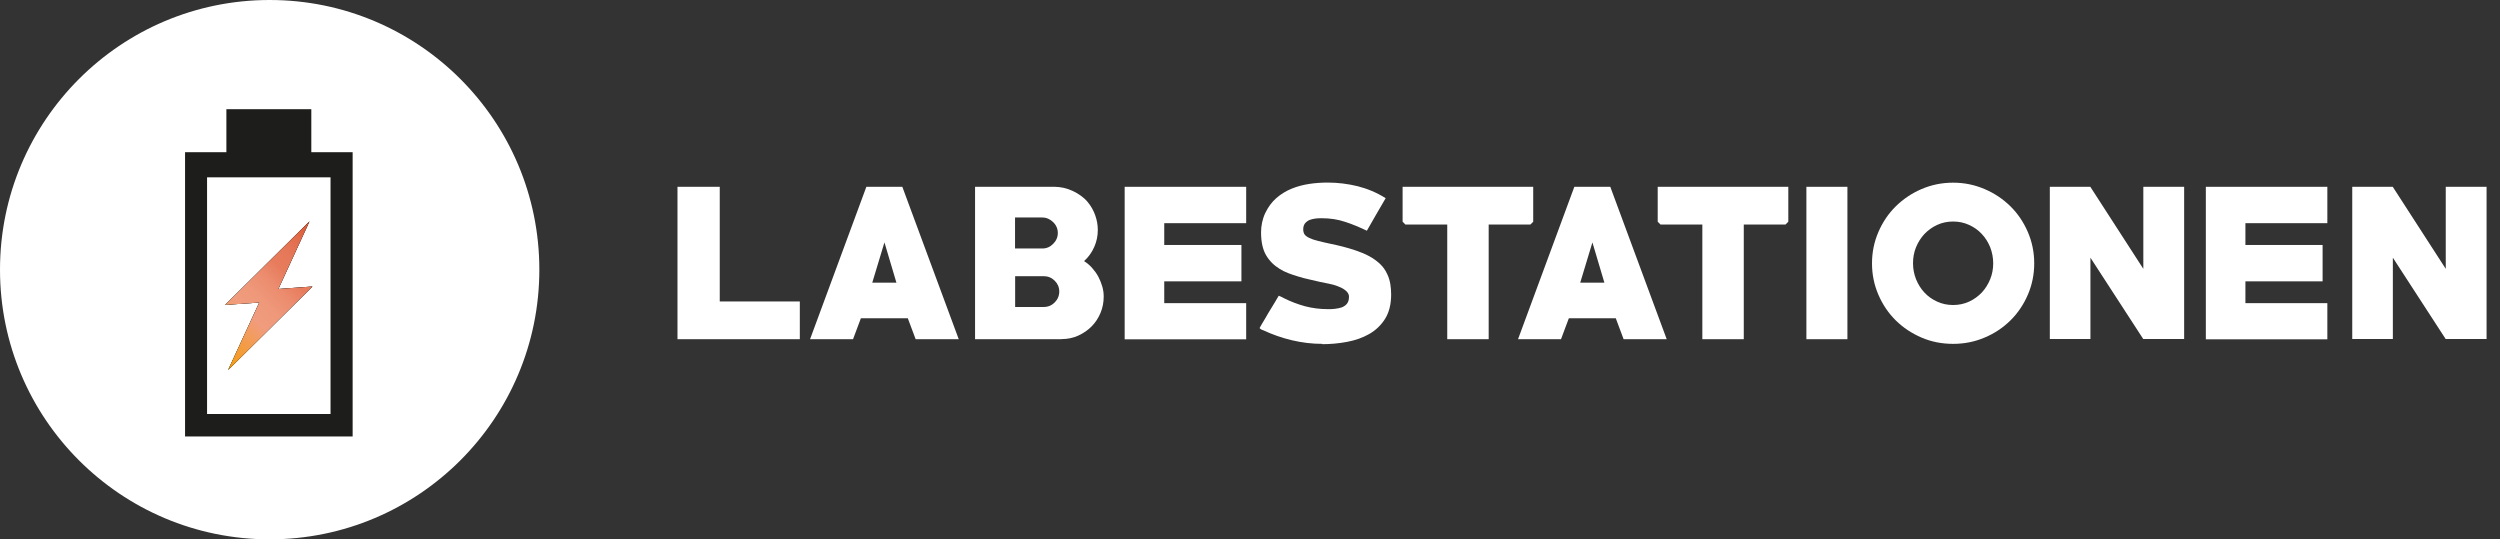
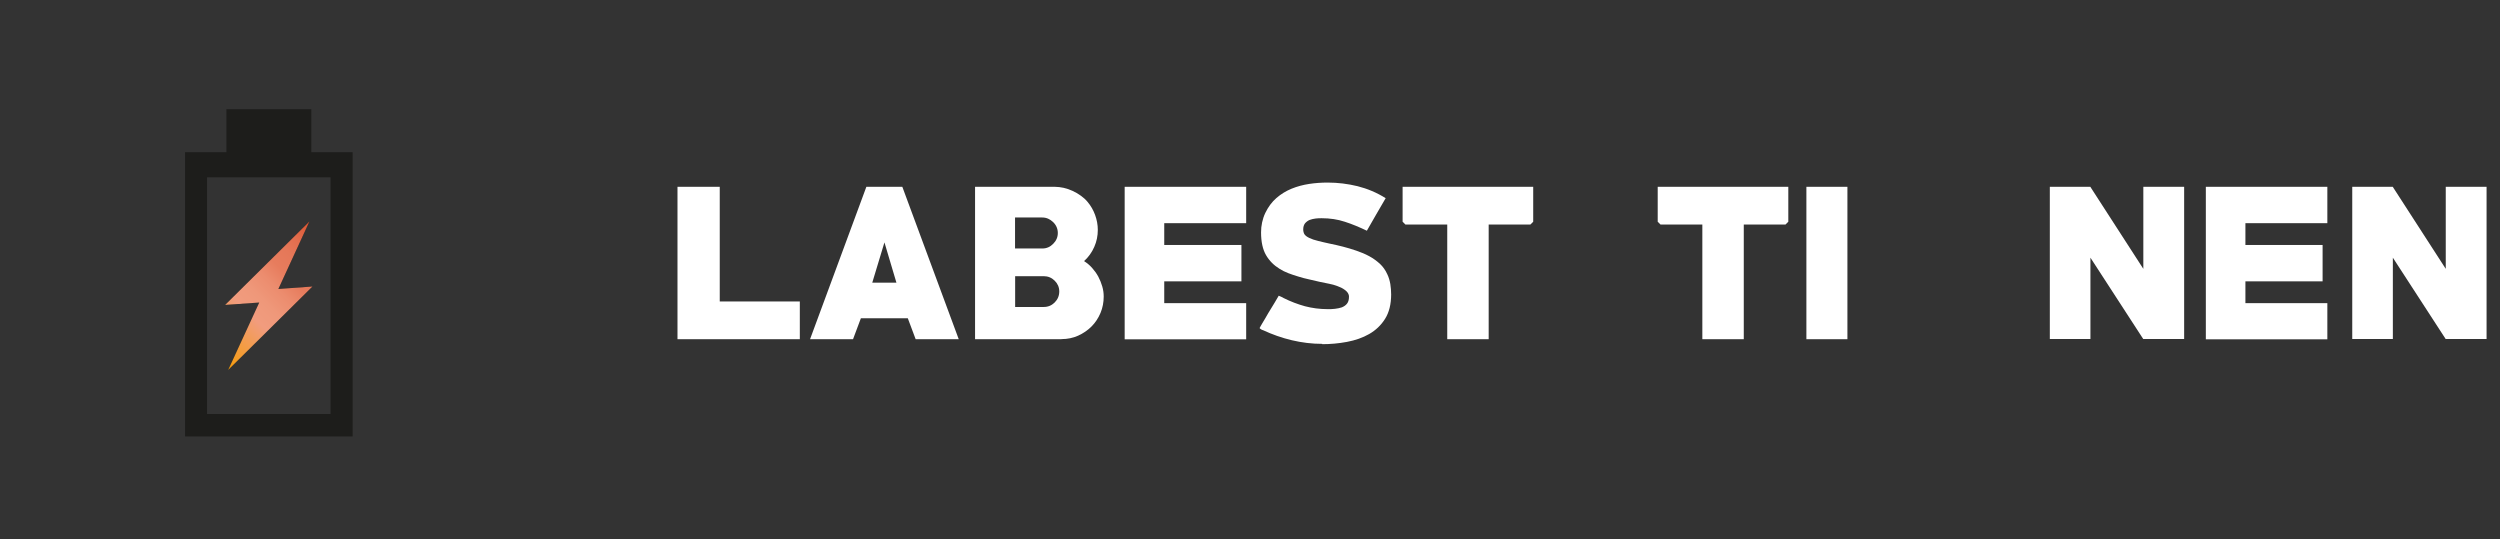
<svg xmlns="http://www.w3.org/2000/svg" id="a" width="241.96" height="52.2" viewBox="0 0 241.96 52.2">
  <rect x="0" y="0" width="241.96" height="52.2" fill="#333333" stroke="none" />
  <defs>
    <style>.c{fill:url(#b);}.c,.d{fill-rule:evenodd;}.c,.d,.e{stroke-width:0px;}.d{fill:#1d1d1b;}.e{fill:#fff;}</style>
    <linearGradient id="b" x1="20.45" y1="34.18" x2="31.58" y2="23.06" gradientUnits="userSpaceOnUse">
      <stop offset="0" stop-color="#f59c0a" />
      <stop offset=".34" stop-color="#f19c7e" />
      <stop offset=".45" stop-color="#ef987a" />
      <stop offset=".57" stop-color="#ec8c6e" />
      <stop offset=".67" stop-color="#e77c5d" />
      <stop offset=".77" stop-color="#e57859" />
      <stop offset=".87" stop-color="#e26d4d" />
      <stop offset=".96" stop-color="#dd5c39" />
      <stop offset="1" stop-color="#db5430" />
    </linearGradient>
  </defs>
  <path class="e" d="M65.57,32.83v-14.75h4.09v11.1h7.75v3.65h-11.84Z" />
  <path class="e" d="M88.62,32.83l-.76-2.03h-4.54l-.76,2.03h-4.16l5.45-14.75h3.48l5.46,14.75h-4.16ZM85.6,23.46l-1.18,3.9h2.34l-1.16-3.9Z" />
  <path class="e" d="M102.73,32.83h-8.36v-14.75h7.72c.28,0,.57.04.86.1.3.07.59.17.87.3.29.13.55.29.8.47.25.18.46.37.64.59.32.38.56.8.73,1.27s.26.95.26,1.44c0,.57-.11,1.12-.34,1.64-.23.53-.56.99-.99,1.38.28.18.54.39.77.65s.43.53.6.84c.16.3.29.62.39.96.1.34.14.66.14.98,0,.56-.1,1.09-.31,1.59s-.5.94-.87,1.31-.81.67-1.3.89-1.03.33-1.6.33ZM100.88,21.05h-2.64v3h2.64c.41,0,.76-.15,1.05-.45.3-.3.45-.65.45-1.05s-.15-.76-.45-1.05-.65-.45-1.05-.45ZM101.02,26.73h-2.77v2.98h2.77c.42,0,.77-.15,1.06-.44.29-.29.44-.65.44-1.06s-.15-.75-.44-1.04-.65-.44-1.06-.44Z" />
  <path class="e" d="M108.85,32.83v-14.75h11.76v3.52h-7.93v2.11h7.47v3.52h-7.47v2.11h7.93v3.5h-11.76Z" />
  <path class="e" d="M127.97,33.28c-.99,0-1.97-.12-2.94-.35s-1.9-.56-2.78-.97c-.03,0-.09-.03-.19-.08-.1-.06-.15-.11-.15-.13,0-.01.03-.06.08-.15.05-.09.11-.2.19-.33.08-.13.16-.28.27-.45.1-.17.2-.34.3-.52.22-.35.42-.69.61-1,.19-.32.32-.54.4-.68.16.06.32.14.48.23.68.34,1.37.6,2.06.79.69.18,1.42.28,2.2.28.22,0,.45,0,.69-.03s.47-.07.67-.14c.2-.08.37-.19.5-.35s.2-.38.2-.68c0-.14-.04-.26-.11-.37s-.17-.2-.29-.29c-.11-.08-.23-.16-.36-.22-.13-.06-.25-.11-.36-.15-.27-.1-.54-.18-.82-.23s-.56-.11-.84-.17c-.37-.09-.73-.17-1.08-.25-.35-.08-.7-.16-1.03-.27-.34-.1-.67-.21-.98-.33-.31-.12-.6-.26-.86-.43-.54-.33-.98-.77-1.3-1.32-.32-.55-.48-1.29-.48-2.2,0-.32.03-.64.1-.96.07-.32.17-.63.31-.92.28-.58.64-1.07,1.08-1.45.44-.38.93-.68,1.47-.9.54-.22,1.11-.37,1.7-.46s1.19-.13,1.79-.13c.98,0,1.94.12,2.89.35.95.24,1.86.62,2.72,1.16-.32.54-.62,1.06-.92,1.58-.3.52-.6,1.04-.9,1.57-.73-.35-1.45-.65-2.14-.87-.69-.23-1.44-.34-2.23-.34-.19,0-.39,0-.6.03s-.4.07-.58.14c-.18.08-.32.19-.44.33-.11.15-.17.34-.17.58,0,.18.04.33.11.46.09.14.25.26.48.37.23.11.52.21.86.29.34.09.72.17,1.12.26.41.08.83.18,1.27.29.43.11.86.24,1.3.39.44.15.85.32,1.24.53.39.21.73.46,1.04.74.3.28.54.62.72,1.02.14.29.23.6.29.94.05.33.08.67.08,1,0,.96-.2,1.75-.59,2.37-.39.62-.91,1.11-1.54,1.47-.63.36-1.35.61-2.15.76-.8.15-1.6.22-2.39.22Z" />
  <path class="e" d="M148.13,21.73h-4.05v11.1h-4.01v-11.1h-4.05l-.27-.27v-3.38h12.64v3.38l-.27.27Z" />
-   <path class="e" d="M157.14,32.83l-.76-2.03h-4.54l-.76,2.03h-4.16l5.45-14.75h3.48l5.46,14.75h-4.16ZM154.12,23.46l-1.18,3.9h2.34l-1.16-3.9Z" />
  <path class="e" d="M172.82,21.73h-4.05v11.1h-4.01v-11.1h-4.05l-.27-.27v-3.38h12.64v3.38l-.27.27Z" />
  <path class="e" d="M174.83,32.83v-14.75h3.97v14.75h-3.97Z" />
-   <path class="e" d="M189.03,33.28c-1.09,0-2.11-.2-3.06-.61-.95-.41-1.78-.96-2.49-1.66-.71-.7-1.27-1.53-1.68-2.48s-.62-1.96-.62-3.04.21-2.09.62-3.04c.41-.95.97-1.78,1.68-2.48.71-.7,1.54-1.26,2.49-1.67s1.97-.62,3.06-.62,2.09.21,3.05.62c.96.41,1.79.97,2.5,1.67s1.27,1.53,1.68,2.48c.41.95.62,1.96.62,3.04s-.21,2.09-.62,3.04-.97,1.78-1.68,2.48-1.54,1.26-2.5,1.66c-.96.41-1.97.61-3.05.61ZM189.03,21.44c-.56,0-1.07.11-1.55.33-.48.22-.88.52-1.23.88-.34.37-.61.79-.81,1.28-.2.49-.29,1-.29,1.55s.1,1.05.29,1.54c.2.49.47.93.81,1.29.34.37.75.66,1.23.88.48.22.99.33,1.55.33s1.07-.11,1.55-.33.88-.52,1.23-.88c.34-.37.61-.8.81-1.29.2-.49.29-1.01.29-1.54s-.1-1.06-.29-1.55c-.2-.49-.47-.92-.81-1.28-.34-.37-.75-.66-1.23-.88s-.99-.33-1.55-.33Z" />
  <path class="e" d="M207.43,32.81l-5.11-7.87v7.87h-3.93v-14.73h3.92l5.13,7.94v-7.94h3.95v14.73h-3.95Z" />
  <path class="e" d="M213.49,32.83v-14.75h11.76v3.52h-7.93v2.11h7.47v3.52h-7.47v2.11h7.93v3.5h-11.76Z" />
  <path class="e" d="M236.7,32.81l-5.11-7.87v7.87h-3.93v-14.73h3.92l5.13,7.94v-7.94h3.95v14.73h-3.95Z" />
-   <circle class="e" cx="26.1" cy="26.1" r="26.1" />
  <polygon class="d" points="25.09 29.28 21.79 29.51 29.95 21.43 26.94 27.97 30.24 27.73 22.08 35.81 25.09 29.28" />
  <path class="d" d="M30.13,14.73v-4.16h-8.22v4.16h-4v27.51h16.22V14.73h-4ZM31.99,40.07h-11.95v-22.91h11.95v22.91Z" />
-   <polygon class="d" points="22.08 35.81 25.09 29.28 21.79 29.51 29.95 21.43 26.94 27.97 30.24 27.73 22.08 35.81" />
  <polygon class="c" points="22.08 35.81 25.09 29.28 21.79 29.51 29.95 21.43 26.94 27.97 30.24 27.73 22.08 35.81" />
</svg>